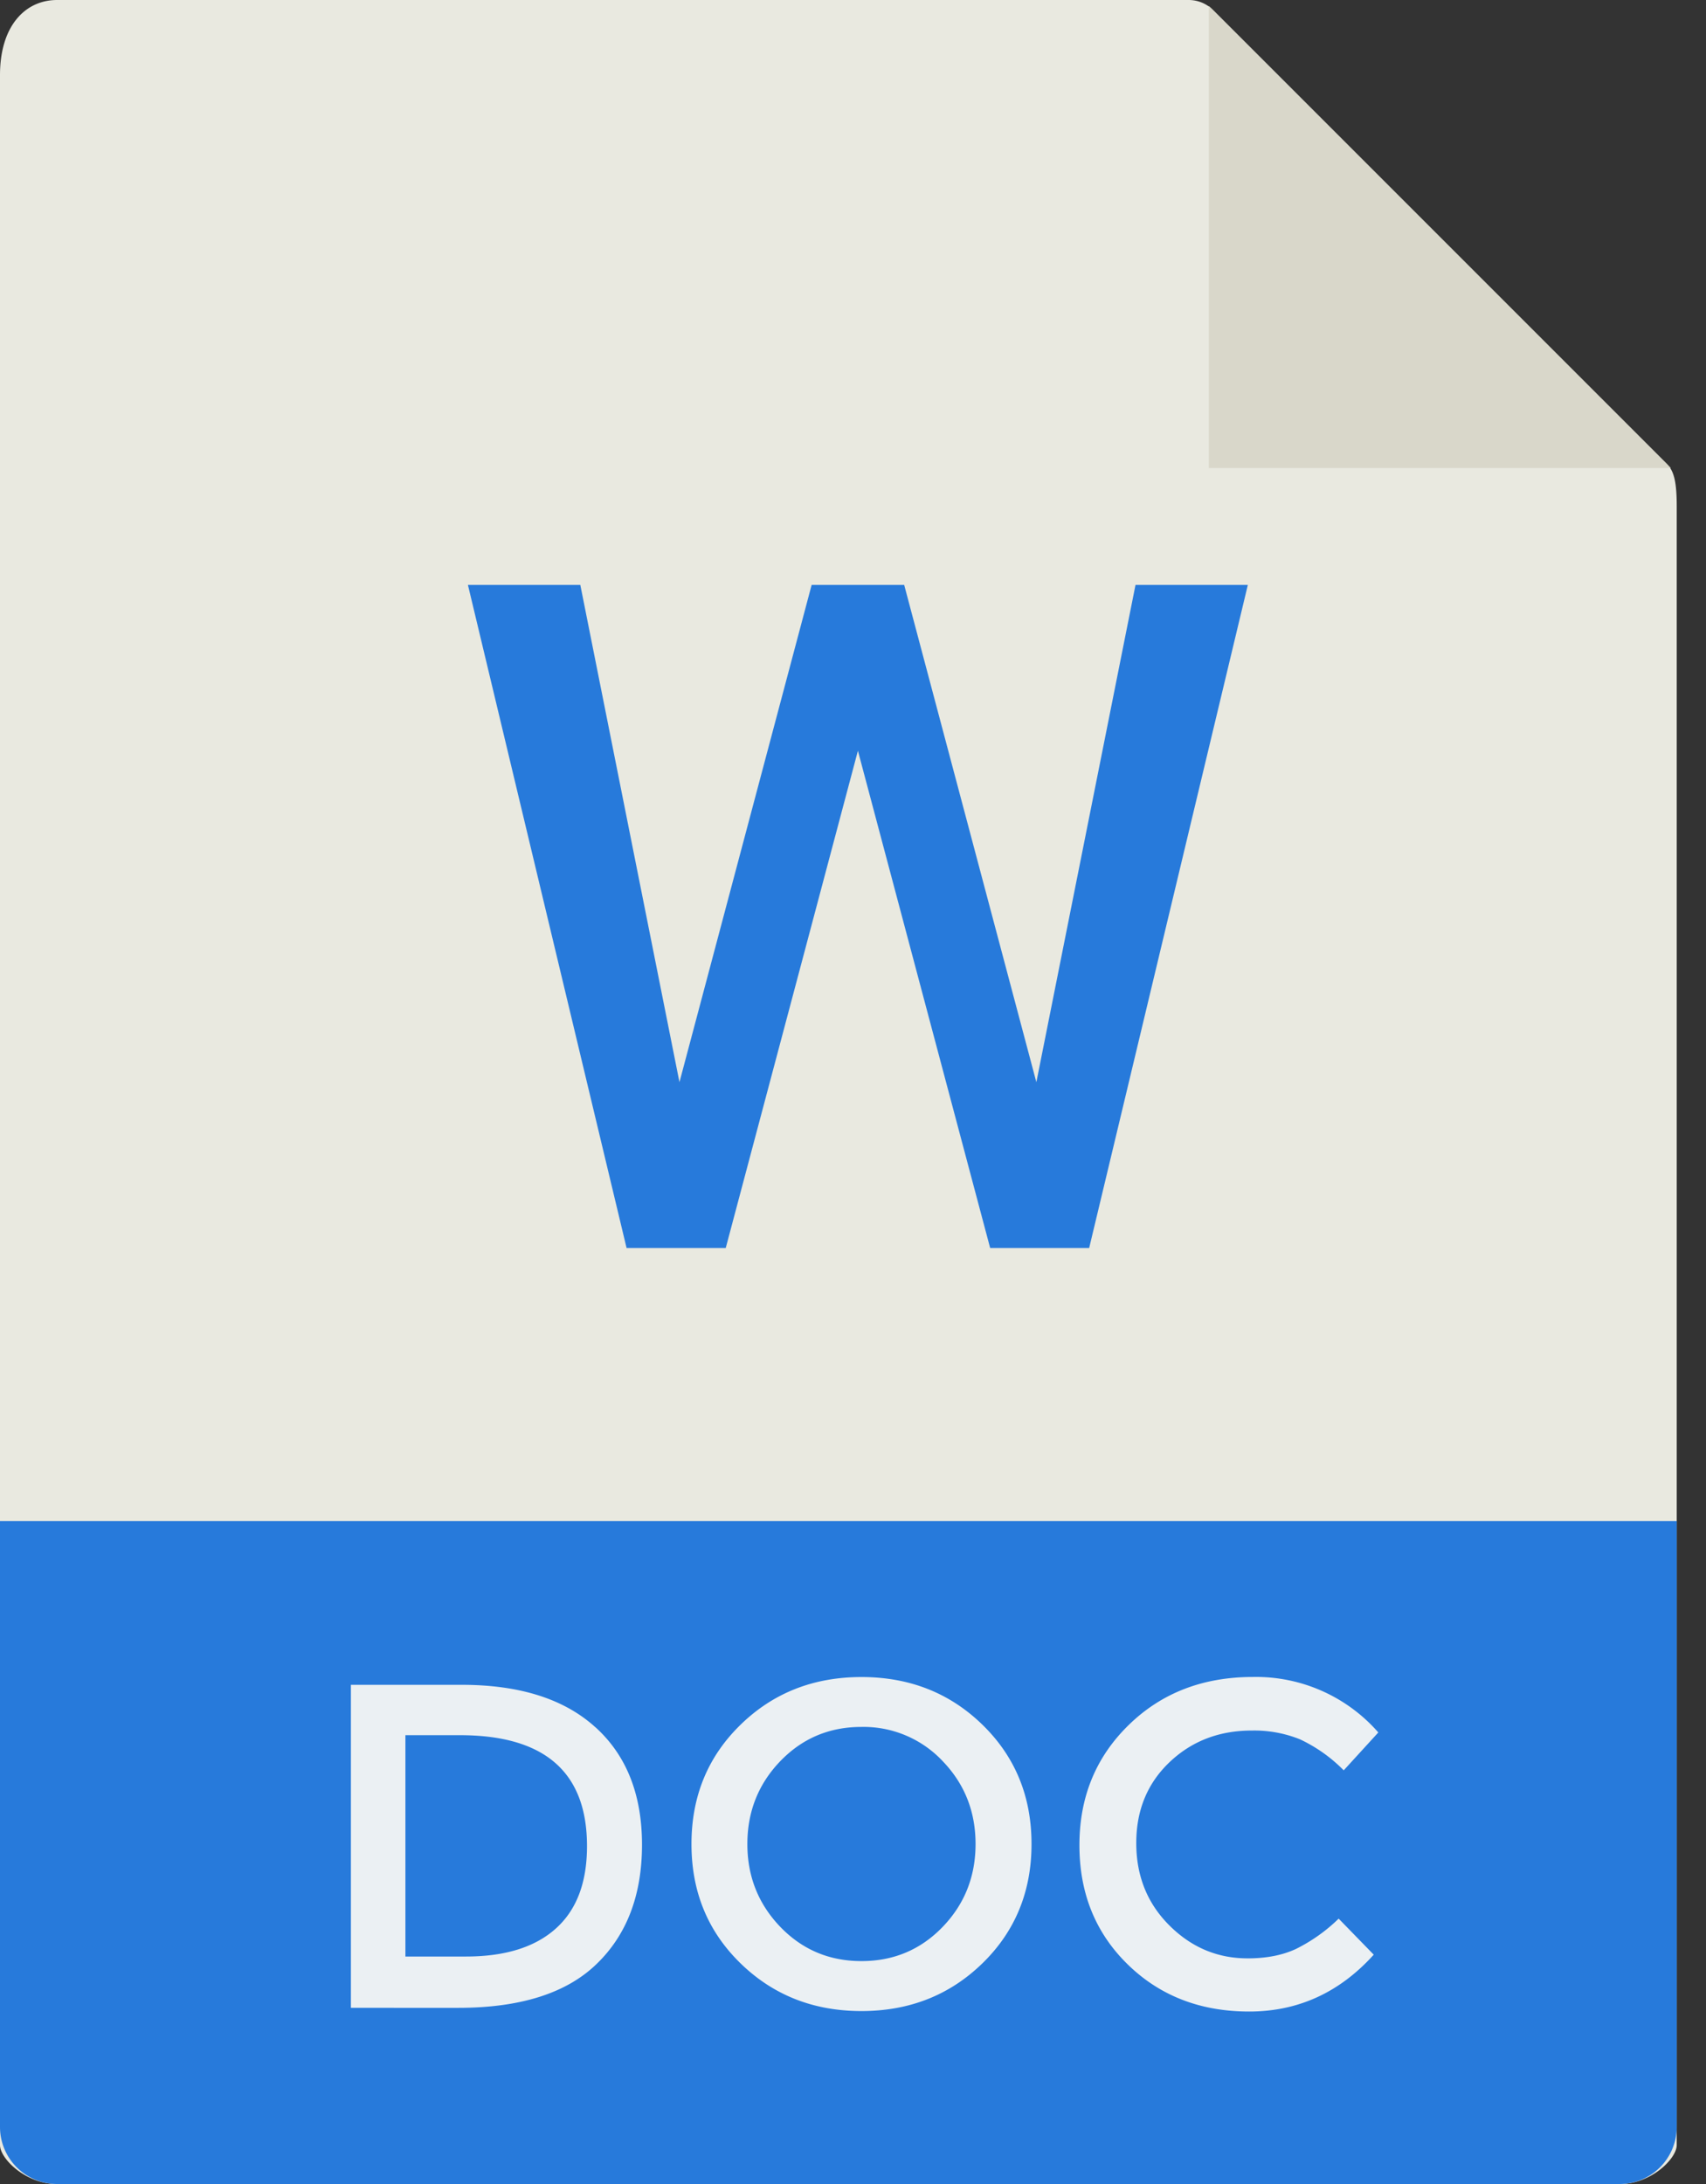
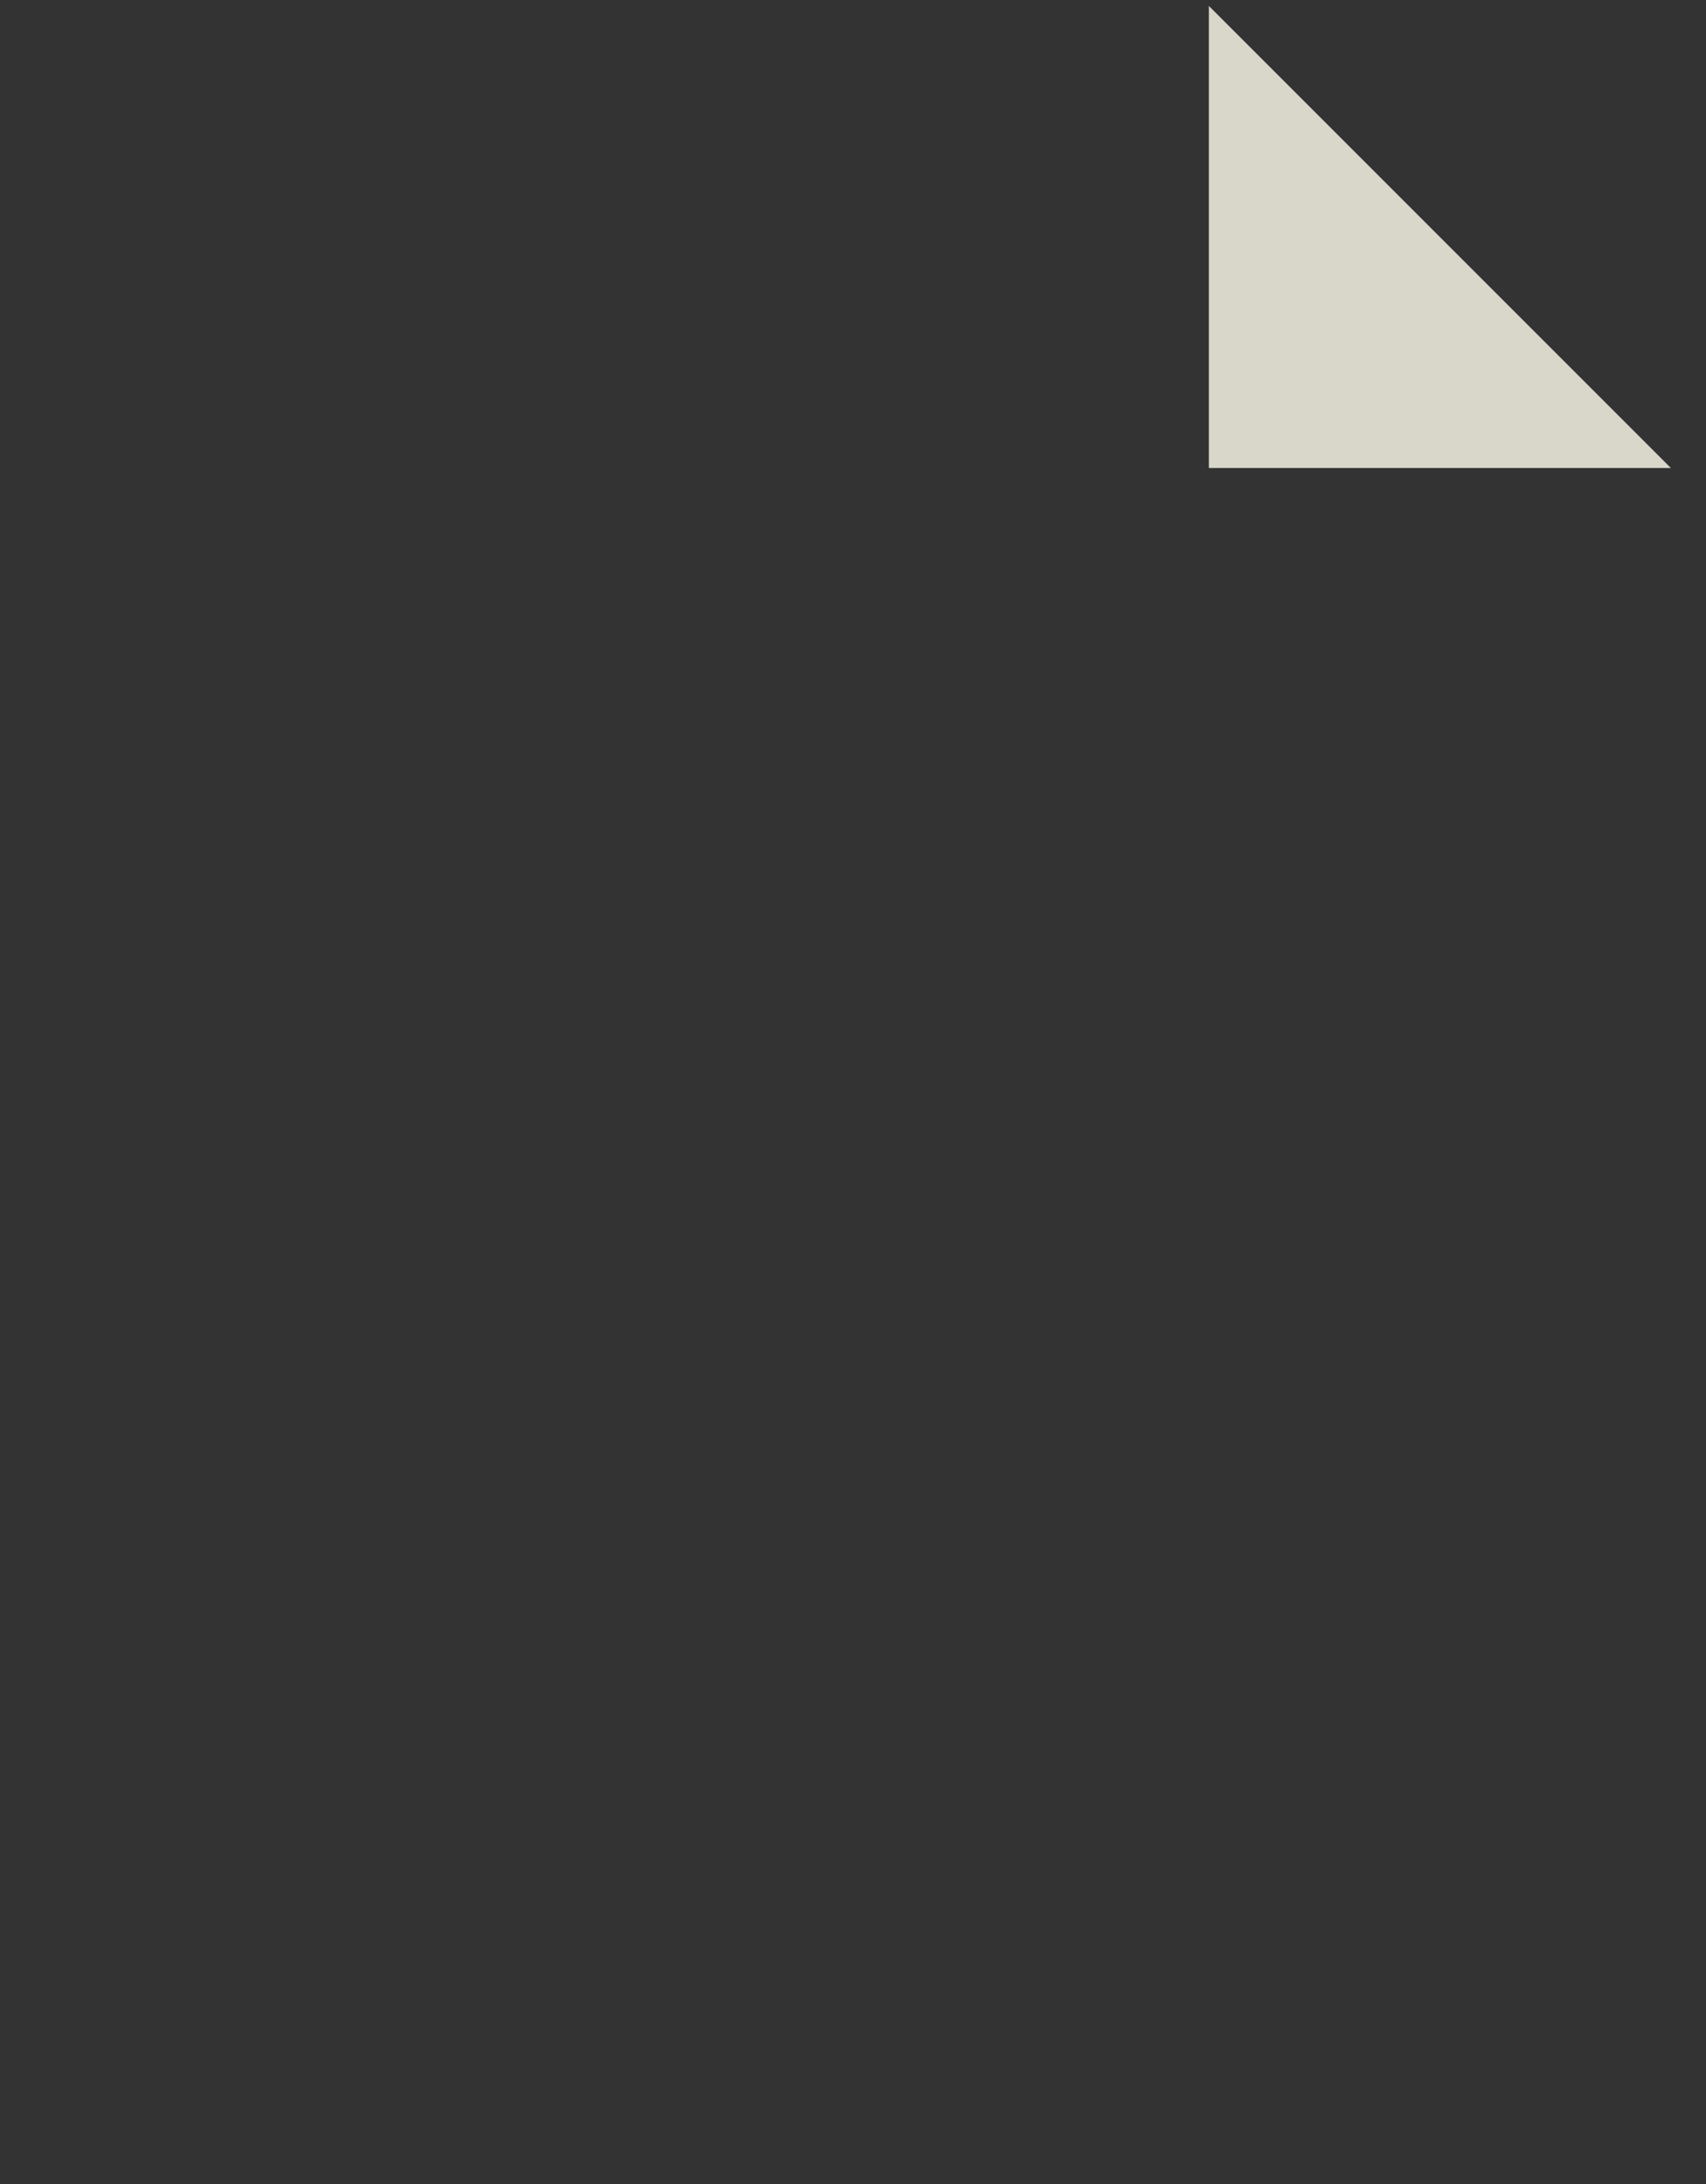
<svg xmlns="http://www.w3.org/2000/svg" width="25" height="32" fill="none">
  <rect width="100%" height="100%" fill="#333333" stroke="none" />
-   <path d="M17.42 0H.836C.374 0 0 .374 0 1.1v30.33c0 .197.374.571.836.571h22.9c.461 0 .835-.374.835-.571V7.416c0-.398-.053-.526-.146-.62l-6.65-6.65A.505.505 0 0017.42 0z" fill="#E9E9E0" />
  <path d="M17.715.086v6.771h6.77l-6.77-6.77z" fill="#D9D7CA" />
-   <path d="M23.735 32H.836A.836.836 0 010 31.164v-8.878h24.571v8.878a.836.836 0 01-.836.836zm-7.774-13.714H14.51L12.572 11l-1.937 7.286H9.182L6.857 8.57h1.647l1.453 7.286 1.937-7.286h1.356l1.937 7.286L16.64 8.57h1.646l-2.325 9.715z" fill="#277ADB" />
-   <path d="M8.724 25.306c.456.412.684.987.684 1.723 0 .735-.221 1.318-.664 1.746-.442.43-1.12.644-2.03.644H5.142v-4.733h1.624c.849 0 1.501.207 1.957.62zm-.122 1.743c0-1.083-.62-1.625-1.862-1.625h-.799v3.243h.888c.573 0 1.012-.137 1.316-.41.305-.273.457-.675.457-1.208zm5.796 1.716c-.479.467-1.07.701-1.774.701s-1.295-.234-1.773-.7c-.48-.468-.718-1.05-.718-1.747 0-.698.239-1.28.718-1.747.478-.467 1.07-.7 1.773-.7.704 0 1.295.233 1.774.7.479.467.718 1.05.718 1.747 0 .697-.24 1.28-.718 1.746zm-.585-2.962a1.59 1.59 0 00-1.189-.5c-.47 0-.865.166-1.188.5-.322.334-.484.74-.484 1.216s.162.88.484 1.215c.323.334.719.5 1.188.5.47 0 .866-.166 1.189-.5.322-.334.483-.74.483-1.215 0-.477-.161-.882-.483-1.216zm4.47 2.891c.275 0 .512-.046.71-.139a2.46 2.46 0 00.624-.443l.514.528c-.501.555-1.11.833-1.825.833-.715 0-1.309-.23-1.78-.69-.472-.461-.708-1.043-.708-1.748 0-.704.24-1.29.722-1.76.48-.469 1.087-.704 1.82-.704a2.38 2.38 0 011.838.813l-.507.555a2.226 2.226 0 00-.64-.454 1.79 1.79 0 00-.708-.129c-.478 0-.88.155-1.205.464-.325.31-.487.704-.487 1.185 0 .48.161.883.484 1.205.323.323.705.484 1.148.484z" fill="#EBF0F3" />
</svg>